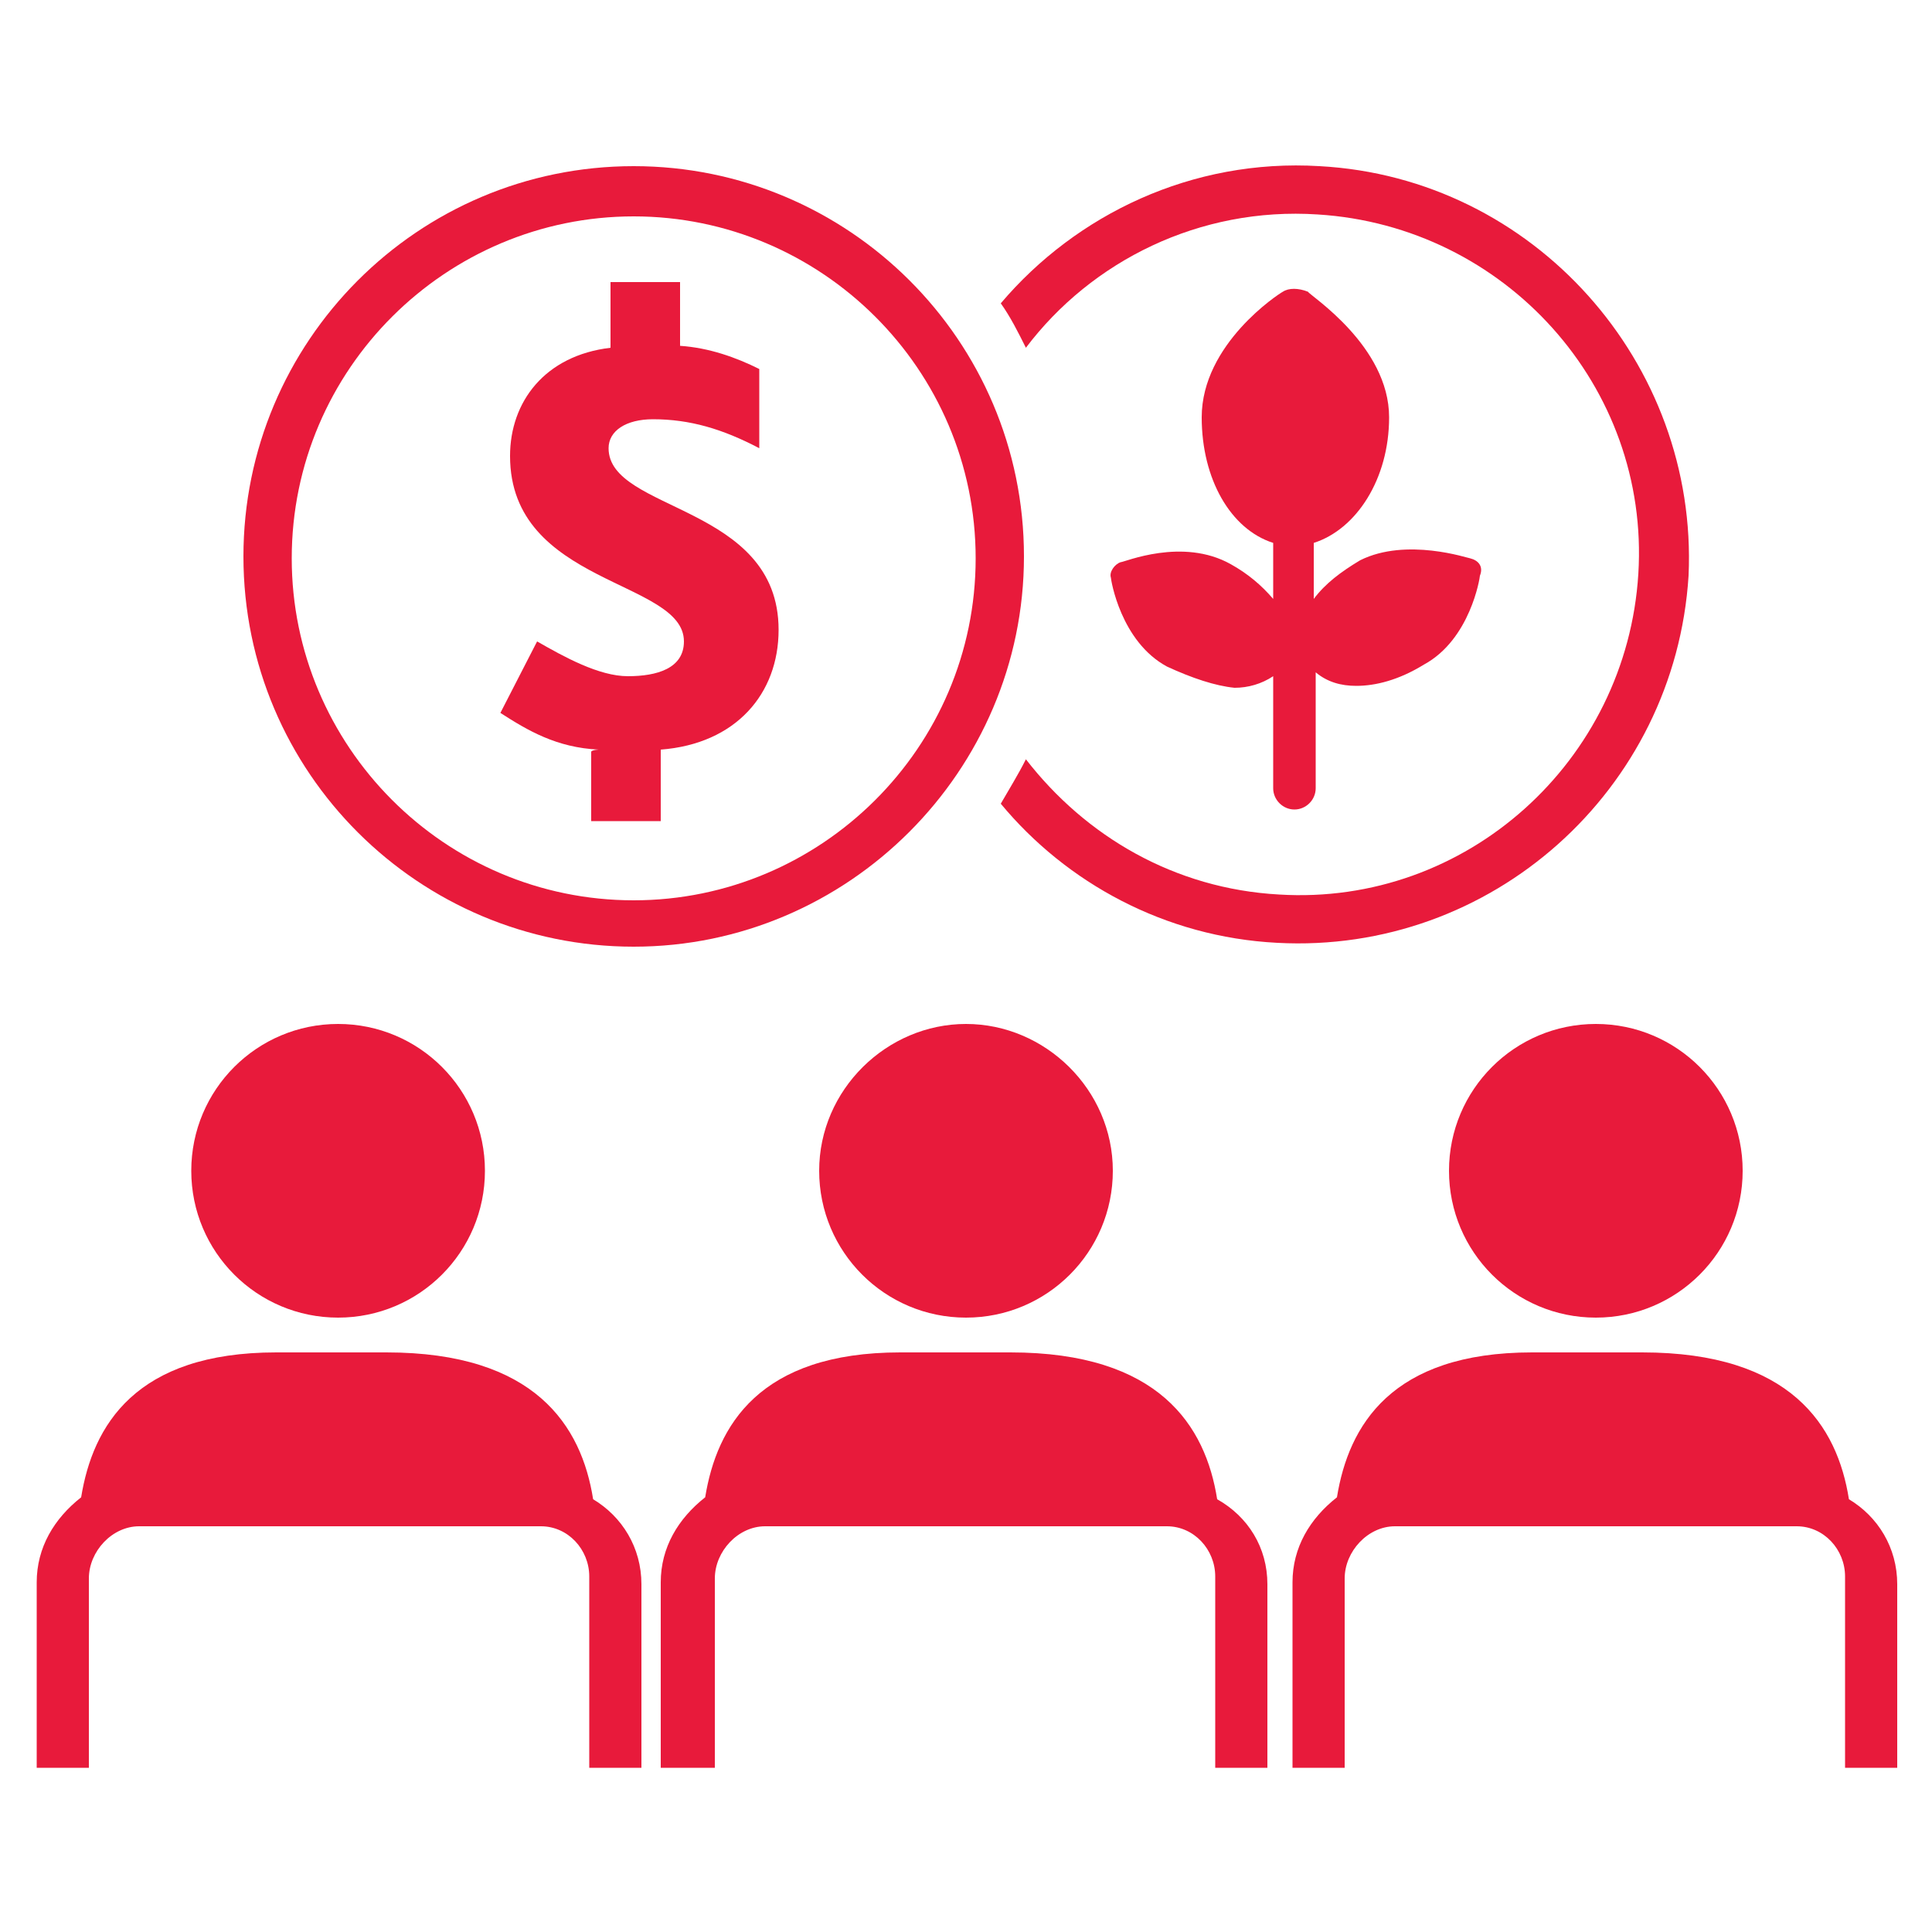
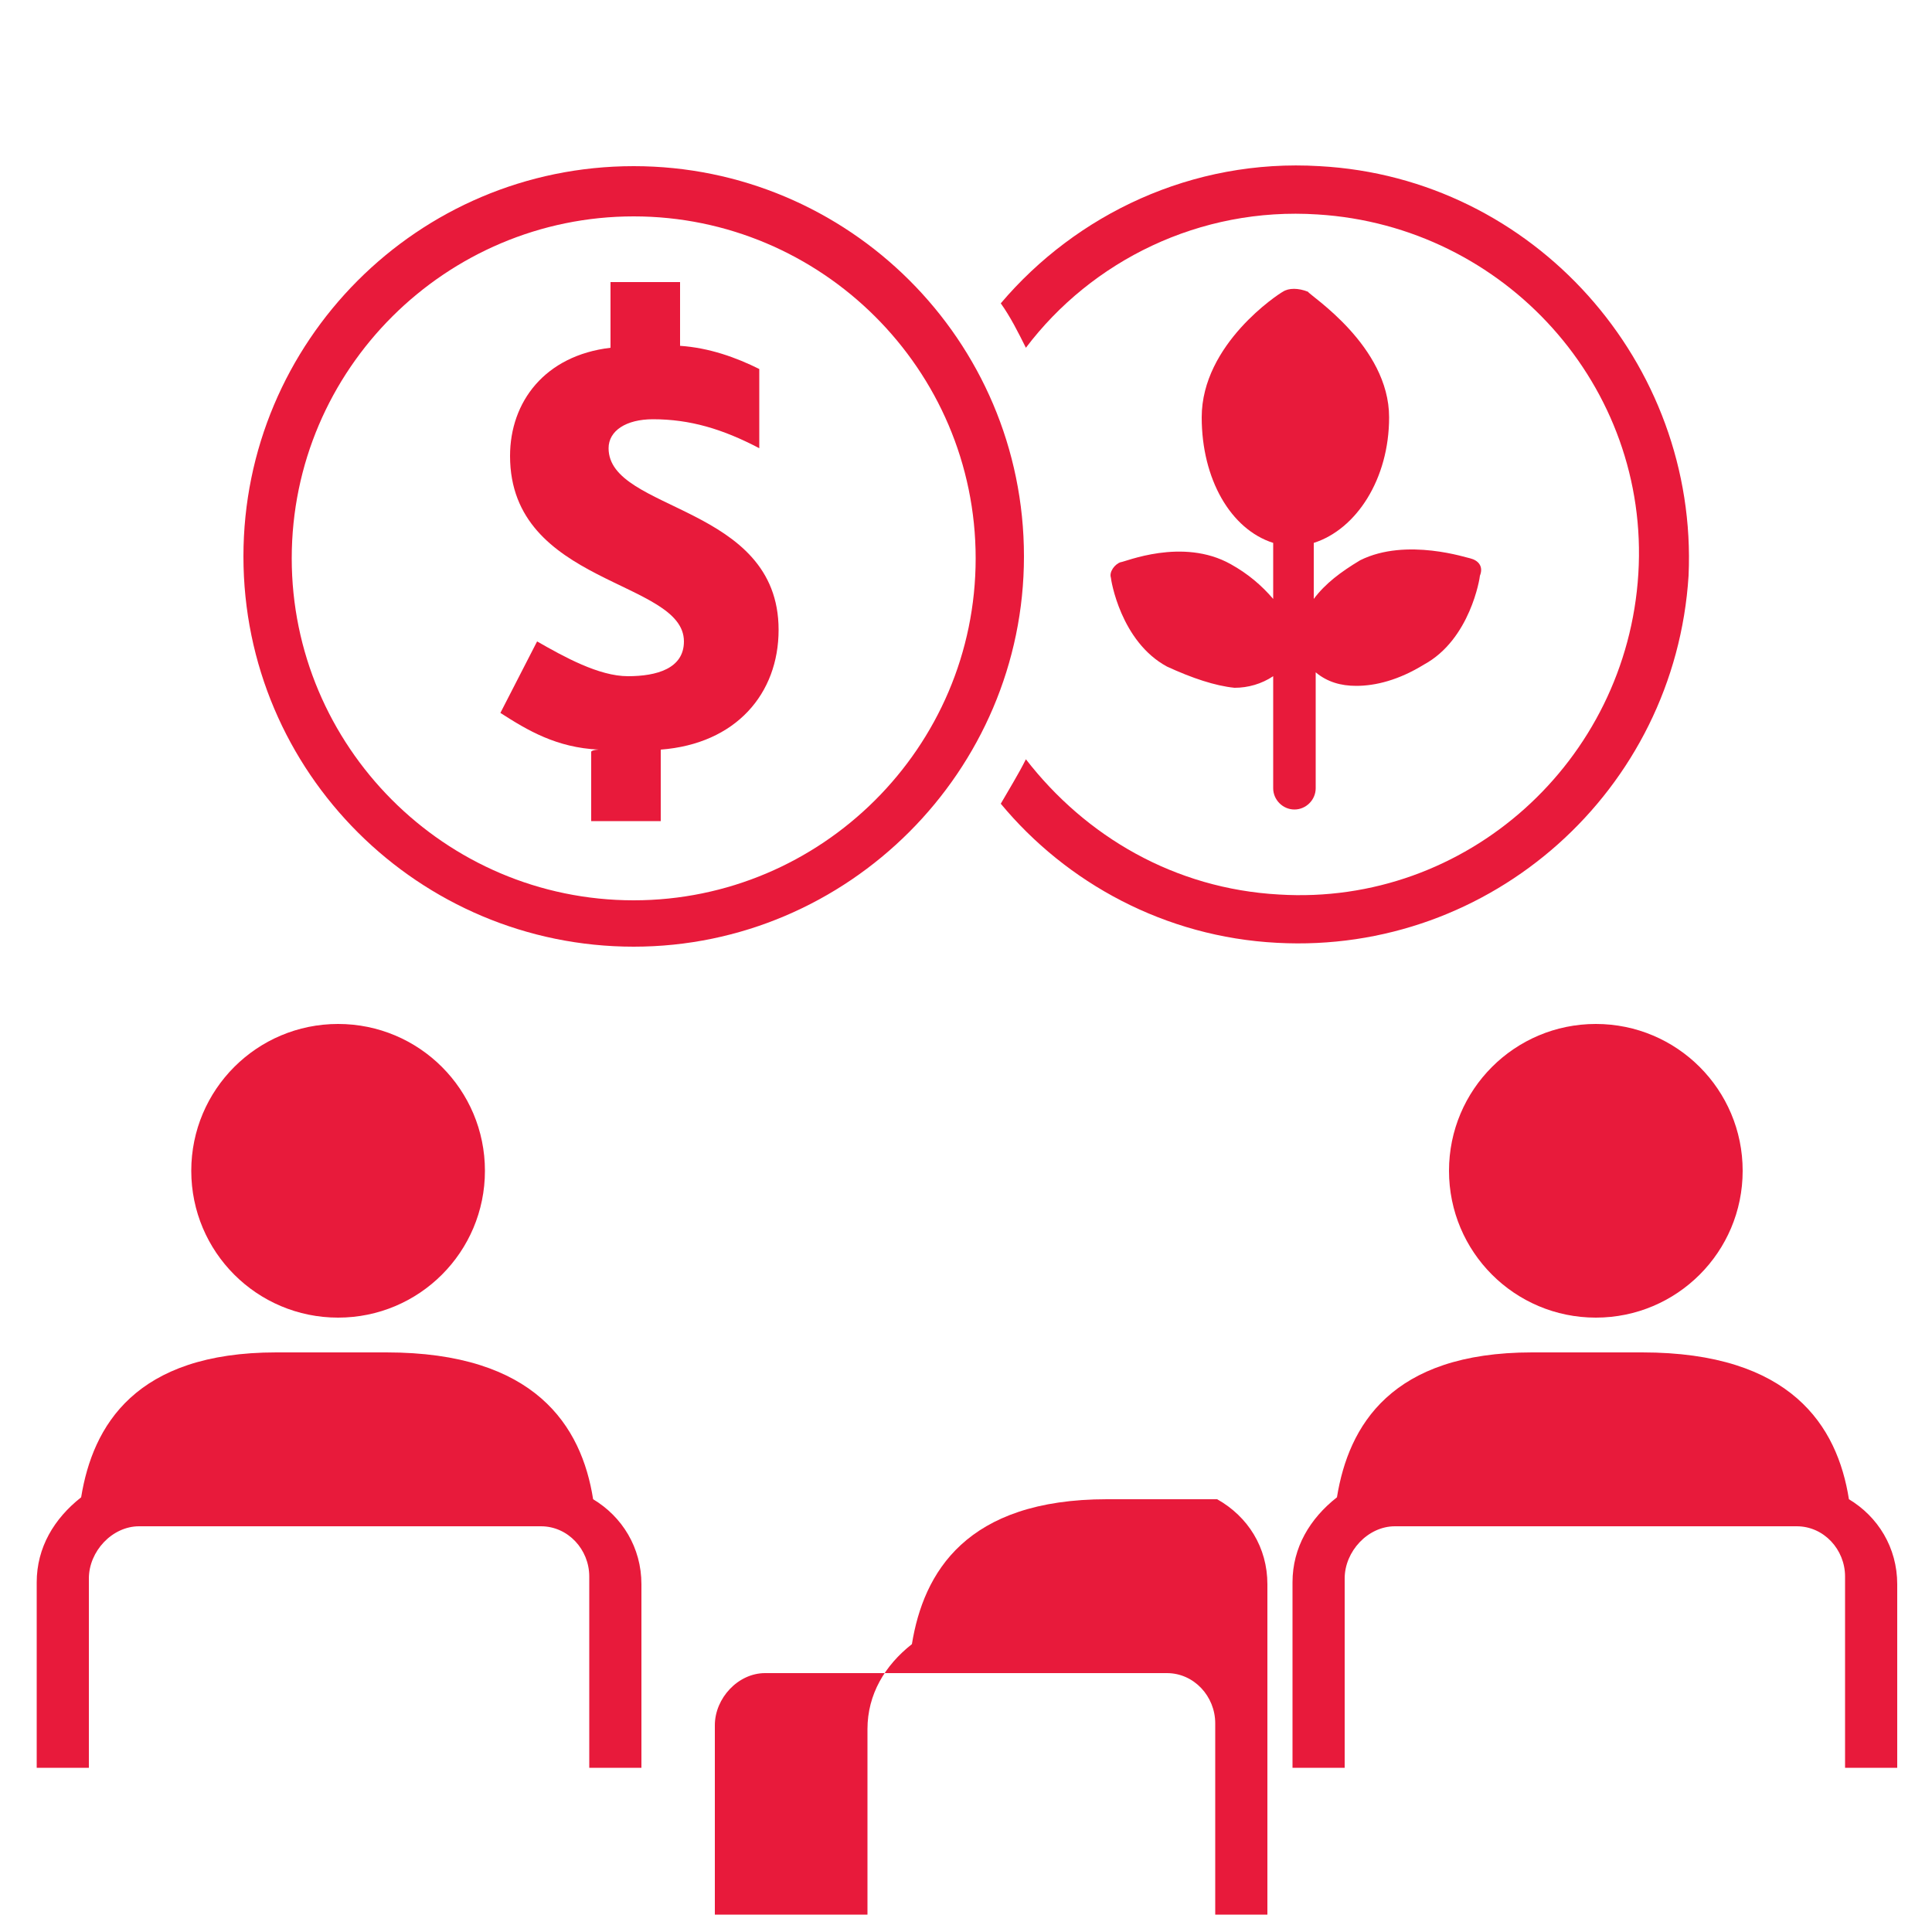
<svg xmlns="http://www.w3.org/2000/svg" version="1.1" id="Layer_2_00000050626872198251099350000011170997453516331919_" x="0px" y="0px" viewBox="0 0 100 100" style="enable-background:new 0 0 100 100;" xml:space="preserve">
  <style type="text/css">
	.st0{fill:#E81A3B;}
</style>
  <g>
-     <path class="st0" d="M63,77.6c-0.6-3.8-3-7.6-10.7-7.6h-5.7c-7.3,0-9.5,3.8-10.1,7.5c-1.4,1.1-2.3,2.6-2.3,4.4v9.6H37v-9.8   c0-1.4,1.2-2.7,2.6-2.7l0,0h20.8c1.4,0,2.5,1.2,2.5,2.6v9.9h2.7V82C65.6,80.1,64.6,78.5,63,77.6z" />
-     <path class="st0" d="M50,68.2c4.2,0,7.6-3.4,7.6-7.6S54.1,53,50,53s-7.6,3.4-7.6,7.6S45.8,68.2,50,68.2L50,68.2z" />
+     <path class="st0" d="M63,77.6h-5.7c-7.3,0-9.5,3.8-10.1,7.5c-1.4,1.1-2.3,2.6-2.3,4.4v9.6H37v-9.8   c0-1.4,1.2-2.7,2.6-2.7l0,0h20.8c1.4,0,2.5,1.2,2.5,2.6v9.9h2.7V82C65.6,80.1,64.6,78.5,63,77.6z" />
    <path class="st0" d="M95.7,77.6c-0.6-3.8-3-7.6-10.7-7.6h-5.7c-7.3,0-9.5,3.8-10.1,7.5c-1.4,1.1-2.3,2.6-2.3,4.4v9.6h2.7v-9.8   c0-1.4,1.2-2.7,2.6-2.7l0,0H93c1.4,0,2.5,1.2,2.5,2.6v9.9h2.7V82C98.2,80.1,97.2,78.5,95.7,77.6z" />
    <path class="st0" d="M82.6,68.2c4.2,0,7.6-3.4,7.6-7.6S86.8,53,82.6,53S75,56.4,75,60.6S78.4,68.2,82.6,68.2L82.6,68.2z" />
    <path class="st0" d="M30.7,77.6c-0.6-3.8-3-7.6-10.7-7.6h-5.7C7,70,4.8,73.8,4.2,77.5c-1.4,1.1-2.3,2.6-2.3,4.4v9.6h2.7v-9.8   c0-1.4,1.2-2.7,2.6-2.7l0,0H28c1.4,0,2.5,1.2,2.5,2.6v9.9h2.7V82C33.2,80.1,32.2,78.5,30.7,77.6z" />
    <path class="st0" d="M17.5,68.2c4.2,0,7.6-3.4,7.6-7.6S21.7,53,17.5,53s-7.6,3.4-7.6,7.6S13.3,68.2,17.5,68.2L17.5,68.2z" />
    <g>
      <g>
        <path class="st0" d="M31,38.8c-2.2-0.1-3.7-1-5.1-1.9l1.9-3.7C29.2,34,31,35,32.5,35s2.9-0.4,2.9-1.8c0-3.2-9-2.9-9-9.6     c0-2.8,1.8-5.2,5.2-5.6v-3.4h3.6v3.3c1.5,0.1,2.9,0.6,4.1,1.2v4.1c-1.9-1-3.6-1.5-5.5-1.5c-1.4,0-2.3,0.6-2.3,1.5     c0,3.3,8.8,2.9,8.8,9.4c0,3.3-2.2,5.9-6.1,6.2v3.7h-3.6v-3.6C30.7,38.8,31,38.8,31,38.8z" />
      </g>
      <path class="st0" d="M76.1,28.9c-0.1,0-3.3-1.1-5.7,0.1c-1,0.6-1.8,1.2-2.4,2v-2.9c2.2-0.7,3.9-3.3,3.9-6.5c0-3.7-4.1-6.3-4.2-6.5    c-0.5-0.2-1-0.2-1.3,0c-0.2,0.1-4.2,2.7-4.2,6.5c0,3.2,1.5,5.8,3.7,6.5V31c-0.6-0.7-1.3-1.3-2.2-1.8c-2.5-1.4-5.5-0.1-5.7-0.1    c-0.3,0.1-0.6,0.5-0.5,0.8c0,0.1,0.5,3.3,2.9,4.6c1.3,0.6,2.5,1,3.5,1.1c0.7,0,1.4-0.2,2-0.6v5.8c0,0.6,0.5,1.1,1.1,1.1    s1.1-0.5,1.1-1.1v-6c0.6,0.5,1.3,0.7,2.1,0.7c1,0,2.2-0.3,3.5-1.1c2.4-1.3,2.9-4.5,2.9-4.6C76.8,29.3,76.5,29,76.1,28.9z" />
      <g>
        <path class="st0" d="M32.8,49c-11.1,0-20.2-9-20.2-20.2c0-11.1,9-20.2,20.2-20.2c11.1,0,20.2,9,20.2,20.2     C53,39.9,43.9,49,32.8,49z M32.8,11.2c-9.7,0-17.7,7.9-17.7,17.7c0,9.7,7.9,17.7,17.7,17.7c9.7,0,17.7-7.9,17.7-17.7     S42.5,11.2,32.8,11.2z" />
      </g>
      <path class="st0" d="M68.3,8.6c-6.6-0.4-12.6,2.5-16.5,7.1c0.5,0.7,0.9,1.5,1.3,2.3c3.4-4.5,9-7.3,15.1-6.9    c9.7,0.6,17.2,8.9,16.6,18.6c-0.6,9.7-8.9,17.2-18.6,16.6c-5.4-0.3-10-3-13.1-7c-0.4,0.8-0.9,1.6-1.3,2.3    c3.4,4.1,8.5,6.9,14.3,7.2c11.1,0.6,20.6-7.9,21.3-19C87.9,18.8,79.4,9.2,68.3,8.6z" />
    </g>
  </g>
</svg>